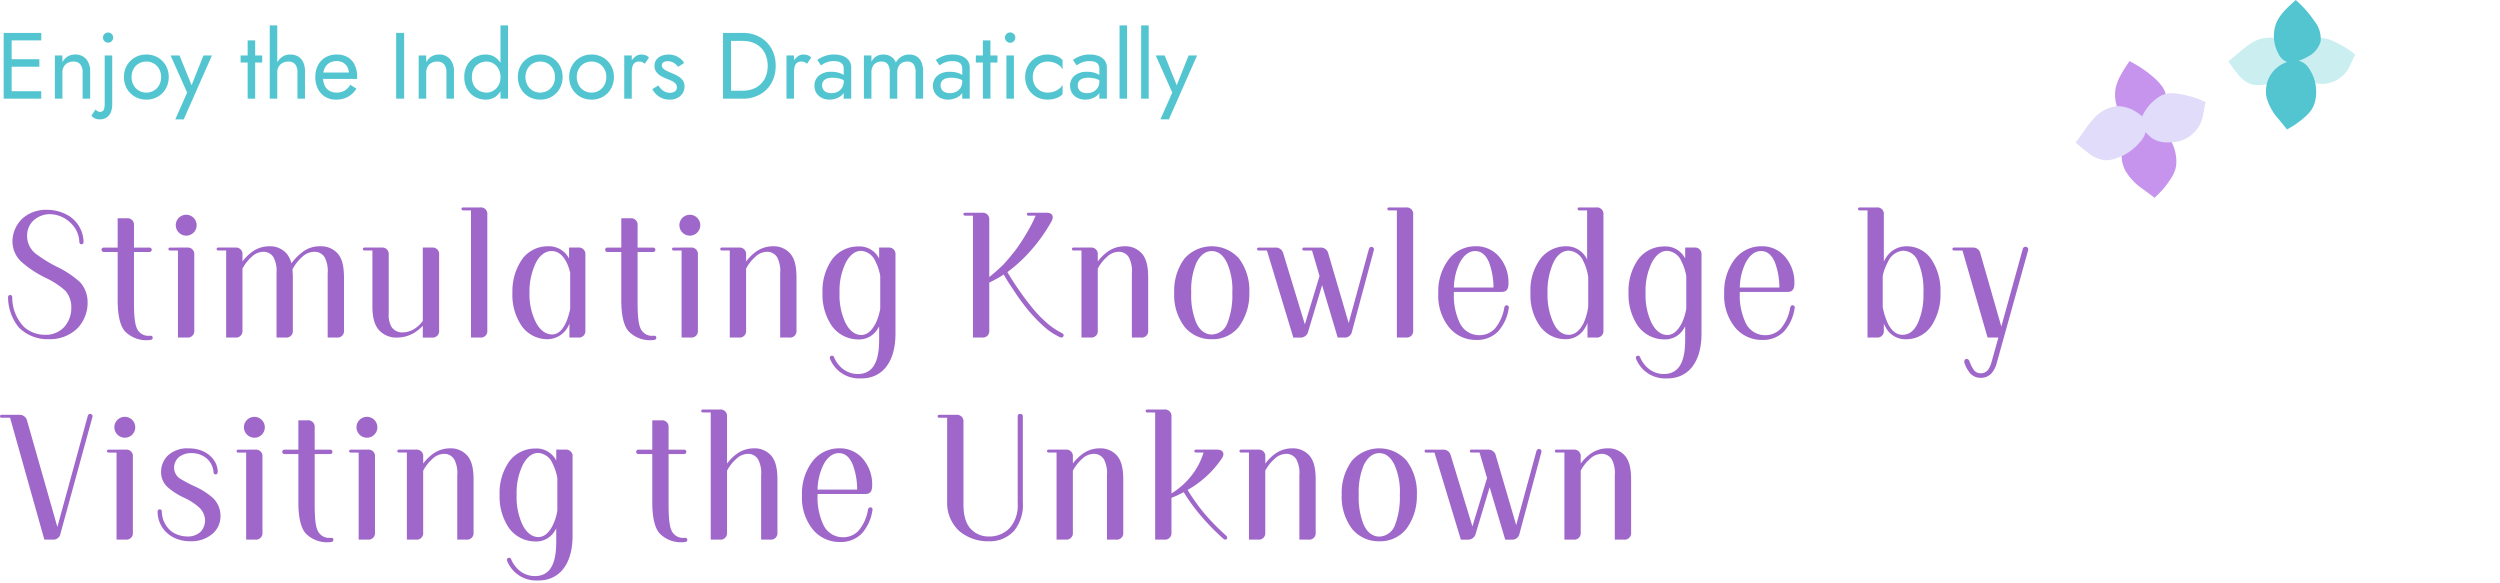
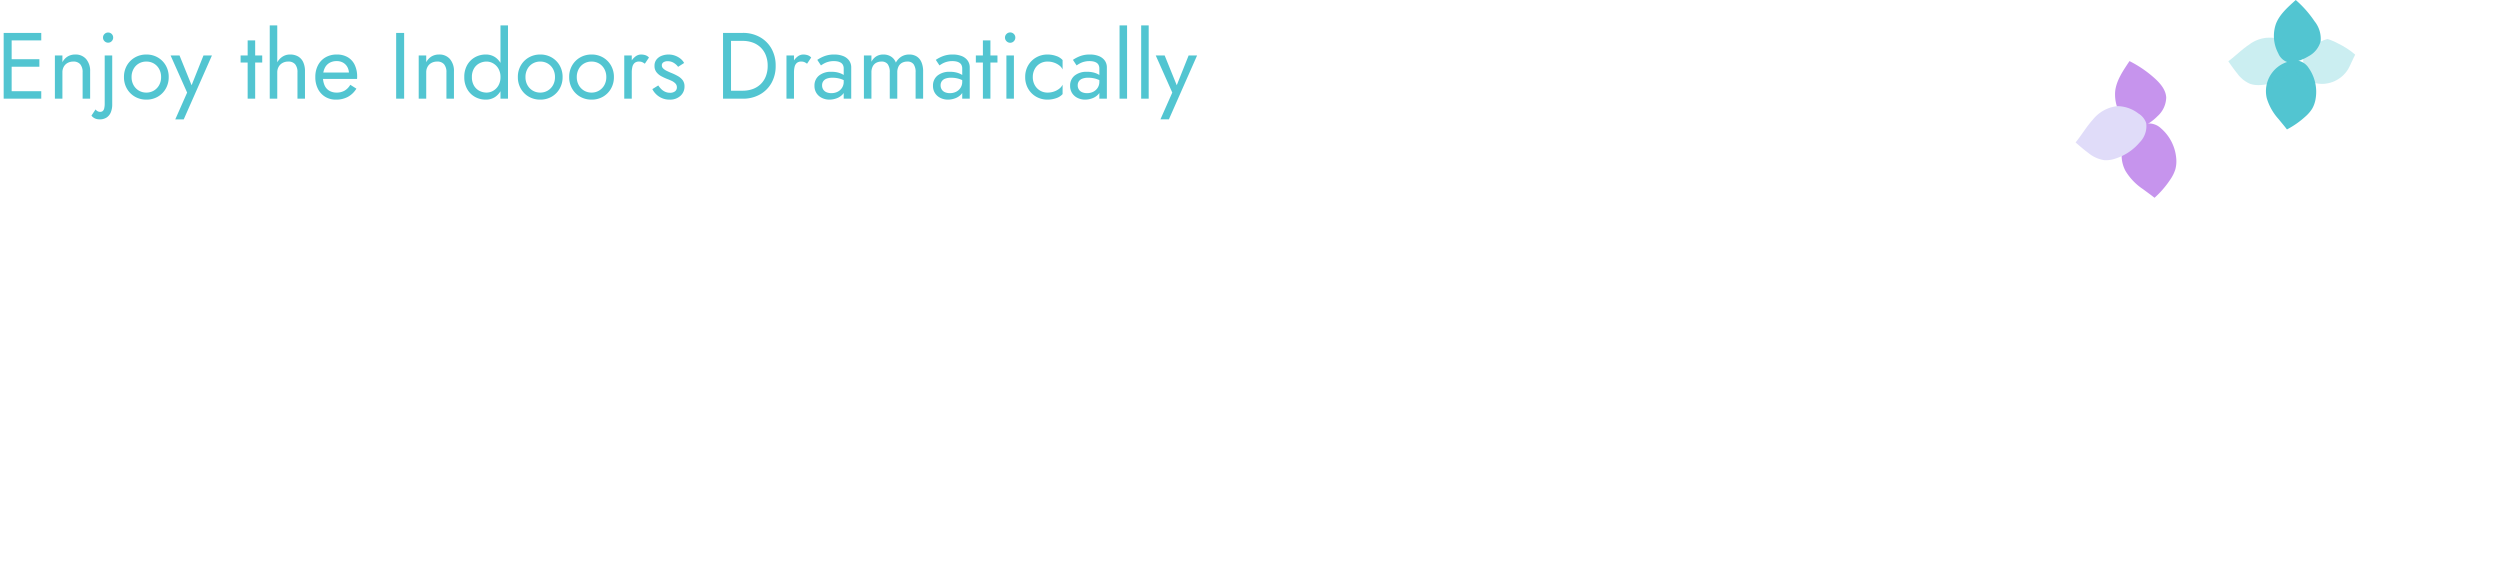
<svg xmlns="http://www.w3.org/2000/svg" width="532" height="124">
  <defs>
    <clipPath id="a">
      <path fill="none" stroke="#707070" d="M-5523-22704h532v124h-532z" data-name="長方形 11145" />
    </clipPath>
    <clipPath id="b">
      <path fill="none" d="M0 0h15.11v11.517H0z" data-name="長方形 5588" />
    </clipPath>
    <clipPath id="c">
      <path fill="none" d="M0 0h13.733v10.461H0z" data-name="長方形 5589" />
    </clipPath>
    <clipPath id="d">
      <path fill="none" d="M0 0h14.539v10.131H0z" data-name="長方形 5590" />
    </clipPath>
    <clipPath id="e">
      <path fill="none" d="M0 0h13.43v9.764H0z" data-name="長方形 5591" />
    </clipPath>
  </defs>
  <g clip-path="url(#a)" data-name="マスクグループ 2159" transform="translate(5523 22704)">
    <g data-name="グループ 36292">
      <path fill="#52c5d1" d="M-5521.279-22682.998h7.06v-1.6h-7.06Zm0-12.4h7.06v-1.6h-7.06Zm0 5.6h6.66v-1.6h-6.66Zm-.94-7.2v14h1.7v-14Zm16.8 8.4v5.6h1.6v-5.8a3.85 3.85 0 0 0-.85-2.63 2.91 2.91 0 0 0-2.31-.97 3.1 3.1 0 0 0-1.59.4 3.1 3.1 0 0 0-1.15 1.24v-1.44h-1.6v9.2h1.6v-5.6a2.4 2.4 0 0 1 .29-1.2 2.04 2.04 0 0 1 .82-.81 2.5 2.5 0 0 1 1.23-.29 1.82 1.82 0 0 1 1.46.58 2.57 2.57 0 0 1 .5 1.72m4.34-7.4a1.04 1.04 0 0 0 .32.76 1.04 1.04 0 0 0 .76.32 1.03 1.03 0 0 0 .77-.32 1.06 1.06 0 0 0 .31-.76 1.05 1.05 0 0 0-.31-.77 1.05 1.05 0 0 0-.77-.31 1.06 1.06 0 0 0-.76.31 1.03 1.03 0 0 0-.32.77m-1.58 15.28-.88 1.32a2 2 0 0 0 .46.44 2 2 0 0 0 .58.27 2.7 2.7 0 0 0 .72.09 2.64 2.64 0 0 0 1.44-.38 2.37 2.37 0 0 0 .91-1.1 4.3 4.3 0 0 0 .31-1.72v-10.4h-1.6v10.2a4.4 4.4 0 0 1-.1 1.04 1.1 1.1 0 0 1-.31.58.82.82 0 0 1-.55.18 1.15 1.15 0 0 1-.57-.14 1.2 1.2 0 0 1-.41-.38m6.04-6.88a4.85 4.85 0 0 0 .63 2.47 4.6 4.6 0 0 0 1.71 1.71 4.8 4.8 0 0 0 2.42.62 4.76 4.76 0 0 0 2.43-.62 4.6 4.6 0 0 0 1.7-1.71 4.85 4.85 0 0 0 .63-2.47 4.83 4.83 0 0 0-.63-2.48 4.6 4.6 0 0 0-1.7-1.7 4.76 4.76 0 0 0-2.43-.62 4.8 4.8 0 0 0-2.42.62 4.6 4.6 0 0 0-1.71 1.7 4.83 4.83 0 0 0-.63 2.48m1.62 0a3.5 3.5 0 0 1 .41-1.71 3 3 0 0 1 1.12-1.17 3.1 3.1 0 0 1 1.61-.42 3.1 3.1 0 0 1 1.61.42 3 3 0 0 1 1.12 1.17 3.5 3.5 0 0 1 .41 1.71 3.45 3.45 0 0 1-.41 1.7 3.1 3.1 0 0 1-1.12 1.17 3.05 3.05 0 0 1-1.61.43 3.05 3.05 0 0 1-1.61-.43 3.1 3.1 0 0 1-1.12-1.17 3.45 3.45 0 0 1-.41-1.7m17.1-4.6h-1.8l-2.84 7.12.66.08-2.92-7.2h-1.9l3.52 7.9-2.52 5.7h1.8Zm6.1 0v1.5h4.6v-1.5Zm1.5-3.2v12.4h1.6v-12.4Zm6.3-3.2h-1.6v15.6h1.6Zm4.3 10v5.6h1.6v-5.8a4.55 4.55 0 0 0-.39-2 2.68 2.68 0 0 0-1.1-1.2 3.35 3.35 0 0 0-1.67-.4 2.9 2.9 0 0 0-1.69.5 3.45 3.45 0 0 0-1.15 1.35 4.35 4.35 0 0 0-.42 1.95h.52a2.4 2.4 0 0 1 .29-1.18 2.1 2.1 0 0 1 .82-.82 2.45 2.45 0 0 1 1.23-.3 1.82 1.82 0 0 1 1.47.58 2.6 2.6 0 0 1 .49 1.72m8.16 5.8a5.3 5.3 0 0 0 2.57-.59 4.83 4.83 0 0 0 1.81-1.75l-1.3-.82a3.4 3.4 0 0 1-1.22 1.25 3.3 3.3 0 0 1-1.66.41 3.03 3.03 0 0 1-1.6-.4 2.5 2.5 0 0 1-1-1.16 4.5 4.5 0 0 1-.34-1.84 4.3 4.3 0 0 1 .37-1.79 2.56 2.56 0 0 1 1-1.12 3 3 0 0 1 1.57-.39 2.64 2.64 0 0 1 1.36.34 2.4 2.4 0 0 1 .91.94 2.9 2.9 0 0 1 .33 1.42 1.3 1.3 0 0 1-.06.35 1.4 1.4 0 0 1-.12.31l.64-.92h-6.6v1.36h7.86q0-.04.01-.19t.01-.29a5.7 5.7 0 0 0-.52-2.52 3.76 3.76 0 0 0-1.49-1.63 4.5 4.5 0 0 0-2.33-.57 4.66 4.66 0 0 0-2.39.6 4.14 4.14 0 0 0-1.6 1.68 5.3 5.3 0 0 0-.57 2.52 5.44 5.44 0 0 0 .55 2.5 4.15 4.15 0 0 0 1.54 1.69 4.24 4.24 0 0 0 2.27.61m12.84-14.2v14h1.7v-14Zm10.7 8.4v5.6h1.6v-5.8a3.85 3.85 0 0 0-.85-2.63 2.91 2.91 0 0 0-2.31-.97 3.1 3.1 0 0 0-1.59.4 3.1 3.1 0 0 0-1.15 1.24v-1.44h-1.6v9.2h1.6v-5.6a2.4 2.4 0 0 1 .29-1.2 2.04 2.04 0 0 1 .82-.81 2.5 2.5 0 0 1 1.23-.29 1.82 1.82 0 0 1 1.46.58 2.57 2.57 0 0 1 .5 1.72m11.5-10v15.6h1.6v-15.6Zm-7.7 11a5.06 5.06 0 0 0 .62 2.56 4.3 4.3 0 0 0 1.66 1.66 4.6 4.6 0 0 0 2.28.58 3.53 3.53 0 0 0 2.02-.58 3.87 3.87 0 0 0 1.35-1.66 6.15 6.15 0 0 0 .49-2.56 6.1 6.1 0 0 0-.49-2.57 3.9 3.9 0 0 0-1.35-1.65 3.53 3.53 0 0 0-2.02-.58 4.6 4.6 0 0 0-2.28.58 4.34 4.34 0 0 0-1.66 1.65 5.04 5.04 0 0 0-.62 2.57m1.62 0a3.5 3.5 0 0 1 .43-1.8 2.86 2.86 0 0 1 1.15-1.12 3.3 3.3 0 0 1 1.56-.38 2.8 2.8 0 0 1 1.38.38 3 3 0 0 1 1.12 1.12 3.46 3.46 0 0 1 .44 1.8 3.46 3.46 0 0 1-.44 1.8 3 3 0 0 1-1.12 1.12 2.8 2.8 0 0 1-1.38.38 3.3 3.3 0 0 1-1.56-.38 2.86 2.86 0 0 1-1.15-1.12 3.5 3.5 0 0 1-.43-1.8m9.78 0a4.85 4.85 0 0 0 .63 2.47 4.6 4.6 0 0 0 1.71 1.71 4.8 4.8 0 0 0 2.42.62 4.76 4.76 0 0 0 2.43-.62 4.6 4.6 0 0 0 1.7-1.71 4.85 4.85 0 0 0 .63-2.47 4.83 4.83 0 0 0-.63-2.48 4.6 4.6 0 0 0-1.7-1.7 4.76 4.76 0 0 0-2.43-.62 4.8 4.8 0 0 0-2.42.62 4.6 4.6 0 0 0-1.71 1.7 4.83 4.83 0 0 0-.63 2.48m1.62 0a3.5 3.5 0 0 1 .41-1.71 3 3 0 0 1 1.12-1.17 3.1 3.1 0 0 1 1.61-.42 3.1 3.1 0 0 1 1.61.42 3 3 0 0 1 1.12 1.17 3.5 3.5 0 0 1 .41 1.71 3.45 3.45 0 0 1-.41 1.7 3.1 3.1 0 0 1-1.12 1.17 3.05 3.05 0 0 1-1.61.43 3.05 3.05 0 0 1-1.61-.43 3.1 3.1 0 0 1-1.12-1.17 3.45 3.45 0 0 1-.41-1.7m9.3 0a4.85 4.85 0 0 0 .63 2.47 4.6 4.6 0 0 0 1.71 1.71 4.8 4.8 0 0 0 2.42.62 4.76 4.76 0 0 0 2.43-.62 4.6 4.6 0 0 0 1.7-1.71 4.85 4.85 0 0 0 .63-2.47 4.83 4.83 0 0 0-.63-2.48 4.6 4.6 0 0 0-1.7-1.7 4.76 4.76 0 0 0-2.43-.62 4.8 4.8 0 0 0-2.42.62 4.6 4.6 0 0 0-1.71 1.7 4.83 4.83 0 0 0-.63 2.48m1.62 0a3.5 3.5 0 0 1 .41-1.71 3 3 0 0 1 1.12-1.17 3.1 3.1 0 0 1 1.61-.42 3.1 3.1 0 0 1 1.61.42 3 3 0 0 1 1.12 1.17 3.5 3.5 0 0 1 .41 1.71 3.45 3.45 0 0 1-.41 1.7 3.1 3.1 0 0 1-1.12 1.17 3.05 3.05 0 0 1-1.61.43 3.05 3.05 0 0 1-1.61-.43 3.1 3.1 0 0 1-1.12-1.17 3.45 3.45 0 0 1-.41-1.7m11.7-4.6h-1.6v9.2h1.6Zm2.78 1.76.88-1.32a1.8 1.8 0 0 0-.79-.51 3.2 3.2 0 0 0-.93-.13 2 2 0 0 0-1.26.5 3.65 3.65 0 0 0-1.01 1.35 4.6 4.6 0 0 0-.39 1.95h.72a5 5 0 0 1 .13-1.18 1.57 1.57 0 0 1 .47-.82 1.37 1.37 0 0 1 .94-.3 1.7 1.7 0 0 1 .66.11 2.9 2.9 0 0 1 .58.35m2.86 4.62-1.26.78a4 4 0 0 0 .77 1.06 4 4 0 0 0 1.25.85 4 4 0 0 0 1.66.33 3.25 3.25 0 0 0 2.29-.8 2.6 2.6 0 0 0 .87-2 2.17 2.17 0 0 0-.39-1.34 3.3 3.3 0 0 0-1.05-.89 12 12 0 0 0-1.46-.69q-.48-.2-.92-.42a2.7 2.7 0 0 1-.72-.5.88.88 0 0 1-.28-.64.74.74 0 0 1 .36-.68 1.6 1.6 0 0 1 .86-.22 2.47 2.47 0 0 1 1.29.34 3.2 3.2 0 0 1 .95.86l1.28-.82a3 3 0 0 0-.78-.92 4.1 4.1 0 0 0-1.15-.64 4 4 0 0 0-1.39-.24 4 4 0 0 0-1.43.26 2.55 2.55 0 0 0-1.12.8 2.1 2.1 0 0 0-.43 1.36 2.1 2.1 0 0 0 .41 1.33 3.2 3.2 0 0 0 1.02.86 12 12 0 0 0 1.21.57q.54.2 1.02.43a2.6 2.6 0 0 1 .79.56 1.14 1.14 0 0 1 .31.81 1.03 1.03 0 0 1-.39.85 1.68 1.68 0 0 1-1.07.31 2.5 2.5 0 0 1-1.03-.21 2.8 2.8 0 0 1-.83-.57 5 5 0 0 1-.64-.78m13.78-11.18v14h1.7v-14Zm4.2 14a7.3 7.3 0 0 0 3.62-.88 6.4 6.4 0 0 0 2.48-2.45 7.25 7.25 0 0 0 .9-3.67 7.25 7.25 0 0 0-.9-3.67 6.4 6.4 0 0 0-2.48-2.45 7.3 7.3 0 0 0-3.62-.88h-3.26v1.7h3.26a6.1 6.1 0 0 1 2.16.37 4.75 4.75 0 0 1 1.68 1.06 4.7 4.7 0 0 1 1.08 1.67 6 6 0 0 1 .38 2.2 6 6 0 0 1-.38 2.2 4.7 4.7 0 0 1-1.08 1.67 4.75 4.75 0 0 1-1.68 1.06 6.1 6.1 0 0 1-2.16.37h-3.26v1.7Zm10.9-9.2h-1.6v9.2h1.6Zm2.78 1.76.88-1.32a1.8 1.8 0 0 0-.79-.51 3.2 3.2 0 0 0-.93-.13 2 2 0 0 0-1.26.5 3.65 3.65 0 0 0-1.01 1.35 4.6 4.6 0 0 0-.39 1.95h.72a5 5 0 0 1 .13-1.18 1.57 1.57 0 0 1 .47-.82 1.37 1.37 0 0 1 .94-.3 1.7 1.7 0 0 1 .66.11 2.9 2.9 0 0 1 .58.35m3.2 4.6a1.5 1.5 0 0 1 .24-.86 1.55 1.55 0 0 1 .73-.56 3.4 3.4 0 0 1 1.27-.2 5.8 5.8 0 0 1 1.58.21 4.9 4.9 0 0 1 1.44.69v-.94a2.8 2.8 0 0 0-.54-.47 4.1 4.1 0 0 0-1.07-.52 5.2 5.2 0 0 0-1.67-.23 3.96 3.96 0 0 0-2.65.81 2.69 2.69 0 0 0-.95 2.15 2.8 2.8 0 0 0 .44 1.6 2.87 2.87 0 0 0 1.17 1.01 3.6 3.6 0 0 0 1.57.35 4.5 4.5 0 0 0 1.53-.28 3.2 3.2 0 0 0 1.3-.86 2.08 2.08 0 0 0 .53-1.46l-.32-1.2a2.3 2.3 0 0 1-.35 1.27 2.36 2.36 0 0 1-.94.85 2.9 2.9 0 0 1-1.33.3 2.6 2.6 0 0 1-1.03-.19 1.52 1.52 0 0 1-.7-.57 1.6 1.6 0 0 1-.25-.9m-.24-4.24q.22-.16.6-.38a4.2 4.2 0 0 1 .93-.38 4.4 4.4 0 0 1 1.23-.16 4 4 0 0 1 .8.08 2.1 2.1 0 0 1 .67.26 1.23 1.23 0 0 1 .45.49 1.7 1.7 0 0 1 .16.79v6.38h1.6v-6.6a2.5 2.5 0 0 0-.45-1.52 2.83 2.83 0 0 0-1.26-.95 5 5 0 0 0-1.89-.33 5.7 5.7 0 0 0-2.19.38 7 7 0 0 0-1.43.76Zm21.74 1.28a4.9 4.9 0 0 0-.35-1.95 2.66 2.66 0 0 0-1.01-1.23 2.9 2.9 0 0 0-1.6-.42 3.14 3.14 0 0 0-1.64.43 3.37 3.37 0 0 0-1.2 1.29 2.6 2.6 0 0 0-1.01-1.27 2.95 2.95 0 0 0-1.65-.45 2.83 2.83 0 0 0-1.49.38 2.93 2.93 0 0 0-1.05 1.16v-1.34h-1.6v9.2h1.6v-5.6a2.75 2.75 0 0 1 .26-1.24 1.8 1.8 0 0 1 .74-.79 2.3 2.3 0 0 1 1.14-.27 1.57 1.57 0 0 1 1.33.56 2.86 2.86 0 0 1 .43 1.74v5.6h1.6v-5.6a2.75 2.75 0 0 1 .26-1.24 1.8 1.8 0 0 1 .74-.79 2.3 2.3 0 0 1 1.14-.27 1.57 1.57 0 0 1 1.33.56 2.86 2.86 0 0 1 .43 1.74v5.6h1.6Zm3.72 2.96a1.5 1.5 0 0 1 .24-.86 1.55 1.55 0 0 1 .73-.56 3.4 3.4 0 0 1 1.27-.2 5.8 5.8 0 0 1 1.58.21 4.9 4.9 0 0 1 1.44.69v-.94a2.8 2.8 0 0 0-.54-.47 4.1 4.1 0 0 0-1.07-.52 5.2 5.2 0 0 0-1.67-.23 3.96 3.96 0 0 0-2.65.81 2.69 2.69 0 0 0-.95 2.15 2.8 2.8 0 0 0 .44 1.6 2.87 2.87 0 0 0 1.17 1.01 3.6 3.6 0 0 0 1.57.35 4.5 4.5 0 0 0 1.53-.28 3.2 3.2 0 0 0 1.3-.86 2.08 2.08 0 0 0 .53-1.46l-.32-1.2a2.3 2.3 0 0 1-.35 1.27 2.36 2.36 0 0 1-.94.85 2.9 2.9 0 0 1-1.33.3 2.6 2.6 0 0 1-1.03-.19 1.52 1.52 0 0 1-.7-.57 1.6 1.6 0 0 1-.25-.9m-.24-4.24q.22-.16.6-.38a4.2 4.2 0 0 1 .93-.38 4.4 4.4 0 0 1 1.23-.16 4 4 0 0 1 .8.08 2.1 2.1 0 0 1 .67.26 1.23 1.23 0 0 1 .45.49 1.7 1.7 0 0 1 .16.79v6.38h1.6v-6.6a2.5 2.5 0 0 0-.45-1.52 2.83 2.83 0 0 0-1.26-.95 5 5 0 0 0-1.89-.33 5.7 5.7 0 0 0-2.19.38 7 7 0 0 0-1.43.76Zm7.74-2.12v1.5h4.6v-1.5Zm1.5-3.2v12.4h1.6v-12.4Zm4.7-.6a1.06 1.06 0 0 0 .33.77 1.06 1.06 0 0 0 .77.33 1.05 1.05 0 0 0 .78-.33 1.07 1.07 0 0 0 .32-.77 1.06 1.06 0 0 0-.32-.78 1.06 1.06 0 0 0-.78-.32 1.07 1.07 0 0 0-.77.32 1.05 1.05 0 0 0-.33.78m.3 3.8v9.2h1.6v-9.2Zm5.62 4.6a3.5 3.5 0 0 1 .41-1.71 3 3 0 0 1 1.12-1.17 3.1 3.1 0 0 1 1.61-.42 4.1 4.1 0 0 1 1.39.23 3.9 3.9 0 0 1 1.13.61 2.2 2.2 0 0 1 .68.84v-2a3.1 3.1 0 0 0-1.37-.87 5.5 5.5 0 0 0-1.83-.31 4.8 4.8 0 0 0-2.42.62 4.6 4.6 0 0 0-1.71 1.7 4.83 4.83 0 0 0-.63 2.48 4.85 4.85 0 0 0 .63 2.47 4.6 4.6 0 0 0 1.71 1.71 4.8 4.8 0 0 0 2.42.62 5.5 5.5 0 0 0 1.83-.31 3.1 3.1 0 0 0 1.37-.87v-2a2.34 2.34 0 0 1-.68.83 3.8 3.8 0 0 1-1.13.62 4.1 4.1 0 0 1-1.39.23 3.05 3.05 0 0 1-1.61-.43 3.1 3.1 0 0 1-1.12-1.17 3.45 3.45 0 0 1-.41-1.7m9.56 1.76a1.5 1.5 0 0 1 .24-.86 1.55 1.55 0 0 1 .73-.56 3.4 3.4 0 0 1 1.27-.2 5.8 5.8 0 0 1 1.58.21 4.9 4.9 0 0 1 1.44.69v-.94a2.8 2.8 0 0 0-.54-.47 4.1 4.1 0 0 0-1.07-.52 5.2 5.2 0 0 0-1.67-.23 3.96 3.96 0 0 0-2.65.81 2.69 2.69 0 0 0-.95 2.15 2.8 2.8 0 0 0 .44 1.6 2.87 2.87 0 0 0 1.17 1.01 3.6 3.6 0 0 0 1.57.35 4.5 4.5 0 0 0 1.53-.28 3.2 3.2 0 0 0 1.3-.86 2.08 2.08 0 0 0 .53-1.46l-.32-1.2a2.3 2.3 0 0 1-.35 1.27 2.36 2.36 0 0 1-.94.85 2.9 2.9 0 0 1-1.33.3 2.6 2.6 0 0 1-1.03-.19 1.52 1.52 0 0 1-.7-.57 1.6 1.6 0 0 1-.25-.9m-.24-4.24q.22-.16.6-.38a4.2 4.2 0 0 1 .93-.38 4.4 4.4 0 0 1 1.23-.16 4 4 0 0 1 .8.08 2.1 2.1 0 0 1 .67.26 1.23 1.23 0 0 1 .45.49 1.7 1.7 0 0 1 .16.79v6.38h1.6v-6.6a2.5 2.5 0 0 0-.45-1.52 2.83 2.83 0 0 0-1.26-.95 5 5 0 0 0-1.89-.33 5.7 5.7 0 0 0-2.19.38 7 7 0 0 0-1.43.76Zm9.14-8.52v15.6h1.6v-15.6Zm4.6 0v15.6h1.6v-15.6Zm11.9 6.4h-1.8l-2.84 7.12.66.08-2.92-7.2h-1.9l3.52 7.9-2.52 5.7h1.8Z" data-name="パス 26527" />
-       <path fill="#9e67c9" d="M-5505.919-22643.907a20.3 20.3 0 0 0-5.031-3.354 28 28 0 0 1-4.1-2.5 4.82 4.82 0 0 1-2.184-4.173 4.4 4.4 0 0 1 1.209-3 5.17 5.17 0 0 1 3.9-1.482 6.52 6.52 0 0 1 4.29 1.989 5.82 5.82 0 0 1 1.716 3.861c0 .312.156.546.468.546s.429-.234.429-.546a6.69 6.69 0 0 0-3-5.421 9 9 0 0 0-4.836-1.365 7.53 7.53 0 0 0-5.106 1.795 6.78 6.78 0 0 0-2.184 4.914 5.92 5.92 0 0 0 1.872 4.329 22.9 22.9 0 0 0 5.421 3.549 17 17 0 0 1 3.936 2.613 5.23 5.23 0 0 1 1.287 3.7 5.96 5.96 0 0 1-1.521 4.056 5.32 5.32 0 0 1-4.095 1.638 6.68 6.68 0 0 1-4.407-1.638 8.97 8.97 0 0 1-2.535-6.279c0-.312-.117-.546-.429-.546-.351 0-.468.234-.468.546a10.38 10.38 0 0 0 2.223 6.279 8.6 8.6 0 0 0 6.513 2.574 8.31 8.31 0 0 0 6.087-2.376 7.82 7.82 0 0 0 2.106-5.382 6.36 6.36 0 0 0-1.561-4.327m14.86 11.349a2.68 2.68 0 0 1-2.847-1.64c-.429-1.053-.585-2.691-.585-5.616v-10.567h3.315a.468.468 0 0 0 0-.936h-3.315v-4.719a1.377 1.377 0 0 0-1.521-1.521h-1.95v6.24h-2.964a.468.468 0 0 0 0 .936h2.964v10.257c0 3.276.546 5.5 1.56 6.63a6.32 6.32 0 0 0 4.992 1.872c.624 0 .9-.156.9-.507-.003-.312-.159-.429-.549-.429m7.683-21.294a2.223 2.223 0 1 0-2.223-2.223 2.247 2.247 0 0 0 2.223 2.223m-3.471 2.535a.312.312 0 1 0 0 .624h1.716v18.525h1.95a1.377 1.377 0 0 0 1.521-1.521v-16.109a1.377 1.377 0 0 0-1.521-1.521Zm35.763 1.326a4.75 4.75 0 0 0-3.783-1.6 5.95 5.95 0 0 0-3.471 1.014 12 12 0 0 0-2.652 2.613 5.2 5.2 0 0 0-.975-2.028 4.67 4.67 0 0 0-3.744-1.6 6.2 6.2 0 0 0-3.393 1.014 9.6 9.6 0 0 0-2.3 2.223v-1.443a1.377 1.377 0 0 0-1.521-1.521h-3.667a.312.312 0 0 0 0 .624h1.716v18.527h1.95a1.377 1.377 0 0 0 1.521-1.521v-13.143a8.7 8.7 0 0 1 1.984-2.535 3.64 3.64 0 0 1 2.457-1.053 2.46 2.46 0 0 1 2.184 1.209 6.3 6.3 0 0 1 .624 3.393v13.65h1.95a1.377 1.377 0 0 0 1.521-1.521v-11.154c0-.663-.039-1.287-.078-1.833a9.1 9.1 0 0 1 2.106-2.691 3.82 3.82 0 0 1 2.536-1.053 2.47 2.47 0 0 1 2.223 1.209 6.3 6.3 0 0 1 .624 3.393v13.65h1.953a1.377 1.377 0 0 0 1.521-1.521v-11.154c.001-2.496-.389-4.055-1.286-5.148m18.057 14.274a6.2 6.2 0 0 1-1.521 1.519 4.8 4.8 0 0 1-2.769.936 2.74 2.74 0 0 1-2.34-1.131 5 5 0 0 1-.624-2.847v-12.558a1.377 1.377 0 0 0-1.521-1.521h-3.666a.312.312 0 1 0 0 .624h1.716v11.897c0 2.3.429 3.9 1.326 4.953a4.94 4.94 0 0 0 4.017 1.677 7.07 7.07 0 0 0 3.549-1.014 9.5 9.5 0 0 0 1.833-1.482v2.5h1.95a1.377 1.377 0 0 0 1.521-1.521v-16.113a1.377 1.377 0 0 0-1.521-1.521h-1.95Zm8.541-24.141a.312.312 0 1 0 0 .624h1.716v27.066h1.951a1.377 1.377 0 0 0 1.521-1.521v-24.648a1.377 1.377 0 0 0-1.521-1.521Zm22.581 10.881a4.8 4.8 0 0 0-4.563-2.613 6.69 6.69 0 0 0-5.46 2.808 12.03 12.03 0 0 0-2.028 7.1 11.75 11.75 0 0 0 1.95 7.02 6.71 6.71 0 0 0 5.538 2.847 5.01 5.01 0 0 0 4.641-3.354v3h1.872a1.377 1.377 0 0 0 1.521-1.521v-16.108a1.377 1.377 0 0 0-1.521-1.521h-1.95Zm-3.627 16.146c-1.326 0-2.535-.9-3.393-2.5a13.2 13.2 0 0 1-1.4-6.357 14.15 14.15 0 0 1 1.287-6.24c.819-1.716 2.067-2.652 3.432-2.652 2.067 0 3.354 2.106 3.939 4.641v7.683c-.628 3.007-1.837 5.425-3.865 5.425m21.645.273a2.68 2.68 0 0 1-2.847-1.638c-.429-1.053-.585-2.691-.585-5.616v-10.569h3.315a.468.468 0 1 0 0-.936h-3.315v-4.719a1.377 1.377 0 0 0-1.521-1.521h-1.95v6.24h-2.964a.468.468 0 1 0 0 .936h2.964v10.257c0 3.276.546 5.5 1.56 6.63a6.32 6.32 0 0 0 4.992 1.872c.624 0 .9-.156.9-.507-.003-.312-.159-.429-.549-.429m7.683-21.294a2.223 2.223 0 1 0-2.223-2.223 2.247 2.247 0 0 0 2.223 2.223m-3.471 2.535a.312.312 0 0 0 0 .624h1.716v18.525h1.95a1.377 1.377 0 0 0 1.521-1.521v-16.109a1.377 1.377 0 0 0-1.521-1.521Zm24.882 1.326a4.67 4.67 0 0 0-3.744-1.6 6.2 6.2 0 0 0-3.393 1.014 9.6 9.6 0 0 0-2.3 2.223v-1.444a1.377 1.377 0 0 0-1.521-1.521h-3.668a.312.312 0 0 0 0 .624h1.716v18.527h1.95a1.377 1.377 0 0 0 1.521-1.521v-13.143a8.7 8.7 0 0 1 1.989-2.535 3.64 3.64 0 0 1 2.457-1.053 2.46 2.46 0 0 1 2.184 1.209 6.3 6.3 0 0 1 .624 3.393v13.65h1.95a1.377 1.377 0 0 0 1.521-1.521v-11.154c.001-2.496-.389-4.055-1.286-5.148m18.874 1.014a4.66 4.66 0 0 0-4.524-2.574 6.82 6.82 0 0 0-5.577 2.886 11.7 11.7 0 0 0-1.95 7.02 11.8 11.8 0 0 0 1.951 6.947 6.92 6.92 0 0 0 5.577 2.925 4.6 4.6 0 0 0 4.173-2.184c.117-.156.234-.39.351-.585v2.764c0 3.588-.663 7.371-4.563 7.371a5.17 5.17 0 0 1-3.393-1.287 6.3 6.3 0 0 1-1.56-2.106c-.156-.429-.312-.507-.507-.507-.351 0-.546.234-.429.663a6.65 6.65 0 0 0 6.4 4.173h.234c4.641 0 7.293-3.666 7.293-9.516v-16.811a1.377 1.377 0 0 0-1.521-1.521h-1.955Zm-.78 13.845c-.78 1.482-1.755 2.418-3.042 2.418s-2.5-.9-3.354-2.613a13.7 13.7 0 0 1-1.248-6.318 13.65 13.65 0 0 1 1.326-6.474c.858-1.6 1.95-2.5 3.276-2.5a3.58 3.58 0 0 1 3.042 2.262 11 11 0 0 1 1.014 3.081v6.942a11 11 0 0 1-1.012 3.202Zm39.7 2.028a15.7 15.7 0 0 1-3.588-2.5 26.6 26.6 0 0 1-3.2-3.471c-1.014-1.248-1.989-2.613-2.964-4.056-.858-1.287-1.443-2.223-1.872-2.964a31.7 31.7 0 0 0 4.173-3.705 35.2 35.2 0 0 0 5.187-7.059c.624-1.092.195-1.872-1.014-1.872h-3.9a.312.312 0 1 0 0 .624h1.56a26 26 0 0 1-1.365 2.769 45 45 0 0 1-2.769 4.368c-.9 1.17-1.833 2.3-2.808 3.354q-1.463 1.4-2.925 2.574v-12.164a1.377 1.377 0 0 0-1.521-1.521h-3.666a.312.312 0 0 0 0 .624h1.716v25.935h1.95a1.377 1.377 0 0 0 1.521-1.521v-10.179a27 27 0 0 0 3.081-1.716 35 35 0 0 0 1.911 3.042 49 49 0 0 0 3.081 4.29 32 32 0 0 0 3.354 3.549 13.6 13.6 0 0 0 3.627 2.457.7.7 0 0 0 .273.078.54.54 0 0 0 .429-.234.55.55 0 0 0 .078-.234.6.6 0 0 0-.345-.468Zm17.043-16.887a4.67 4.67 0 0 0-3.744-1.6 6.2 6.2 0 0 0-3.393 1.014 9.6 9.6 0 0 0-2.3 2.223v-1.444a1.377 1.377 0 0 0-1.521-1.521h-3.666a.312.312 0 0 0 0 .624h1.716v18.527h1.95a1.377 1.377 0 0 0 1.521-1.521v-13.143a8.7 8.7 0 0 1 1.989-2.535 3.64 3.64 0 0 1 2.457-1.053 2.46 2.46 0 0 1 2.184 1.209 6.3 6.3 0 0 1 .624 3.393v13.65h1.95a1.377 1.377 0 0 0 1.521-1.521v-11.154c.003-2.496-.387-4.055-1.284-5.148Zm6.825 8.268a11.23 11.23 0 0 0 2.223 7.293 7.27 7.27 0 0 0 5.772 2.613 7.09 7.09 0 0 0 5.772-2.652 11.8 11.8 0 0 0 2.223-7.254 11.32 11.32 0 0 0-2.184-7.254 7.763 7.763 0 0 0-11.583-.039 11.45 11.45 0 0 0-2.219 7.293Zm3.627 0a14.8 14.8 0 0 1 1.057-6.275c.819-1.677 1.95-2.574 3.315-2.574 1.326 0 2.418.819 3.237 2.5a14 14 0 0 1 1.131 6.357 16.3 16.3 0 0 1-1.014 6.4 3.67 3.67 0 0 1-3.354 2.5c-1.4 0-2.613-.9-3.354-2.613a15.3 15.3 0 0 1-1.014-6.295Zm29.172-8.307a1.62 1.62 0 0 0-1.716-1.287h-3.51a.312.312 0 1 0 0 .624h1.755l1.6 5.421-3.12 10.3-4.6-15.093a1.61 1.61 0 0 0-1.716-1.248h-3.549a.312.312 0 0 0 0 .624h1.794l5.616 18.525h1.443a1.645 1.645 0 0 0 1.716-1.287l2.964-9.867 3.316 11.15h1.365a1.545 1.545 0 0 0 1.677-1.287l4.641-17.277a.5.5 0 0 0 .039-.195.56.56 0 0 0-.546-.546c-.2 0-.429.156-.546.507l-4.29 15.717Zm12.87-9.828a.312.312 0 1 0 0 .624h1.716v27.066h1.95a1.377 1.377 0 0 0 1.521-1.521v-24.648a1.377 1.377 0 0 0-1.521-1.521Zm25.506 21.489a.5.5 0 0 0 .039-.195.45.45 0 0 0-.468-.468c-.273 0-.429.195-.507.507a9.2 9.2 0 0 1-2.028 4.485 4.47 4.47 0 0 1-3.354 1.365 4.56 4.56 0 0 1-4.017-2.457 13.5 13.5 0 0 1-1.326-6.4v-.351h10.179c1.014 0 1.443-.546 1.443-1.833a8.34 8.34 0 0 0-1.677-5.265 6.38 6.38 0 0 0-5.382-2.613 7.11 7.11 0 0 0-5.733 2.886 11.3 11.3 0 0 0-2.145 7.1 10.75 10.75 0 0 0 2.223 7.176 7.34 7.34 0 0 0 5.85 2.769 6.2 6.2 0 0 0 4.641-1.794 9.3 9.3 0 0 0 2.266-4.912Zm-10.563-9.399c.78-1.677 1.95-2.808 3.432-2.808 1.287 0 2.223.78 2.925 2.34a15.2 15.2 0 0 1 .975 5.421h-8.424a12.6 12.6 0 0 1 1.092-4.953m25.543-12.09a.312.312 0 0 0 0 .624h1.716v10.491a3 3 0 0 0-.429-.78 4.85 4.85 0 0 0-4.251-2.067 6.81 6.81 0 0 0-5.382 2.847 11.16 11.16 0 0 0-1.989 7.059 11.4 11.4 0 0 0 1.911 6.942 6.66 6.66 0 0 0 5.46 2.925 4.68 4.68 0 0 0 4.212-2.379 7 7 0 0 0 .546-1.053v3.081h1.872a1.377 1.377 0 0 0 1.521-1.521v-24.648a1.377 1.377 0 0 0-1.521-1.521Zm.936 24.687c-.78 1.482-1.833 2.418-3.12 2.418-1.365 0-2.5-.858-3.276-2.535a14.24 14.24 0 0 1-1.248-6.4 14.66 14.66 0 0 1 1.248-6.435c.819-1.716 1.989-2.535 3.276-2.535a3.6 3.6 0 0 1 3.081 2.223 10.5 10.5 0 0 1 1.053 3.393v6.279a12.6 12.6 0 0 1-1.014 3.592m21.645-13.806a4.66 4.66 0 0 0-4.524-2.574 6.82 6.82 0 0 0-5.577 2.886 11.7 11.7 0 0 0-1.95 7.02 11.8 11.8 0 0 0 1.95 6.942 6.92 6.92 0 0 0 5.577 2.925 4.6 4.6 0 0 0 4.173-2.184c.117-.156.234-.39.351-.585v2.769c0 3.588-.663 7.371-4.563 7.371a5.17 5.17 0 0 1-3.393-1.287 6.3 6.3 0 0 1-1.56-2.106c-.156-.429-.312-.507-.507-.507-.351 0-.546.234-.429.663a6.65 6.65 0 0 0 6.4 4.173h.234c4.641 0 7.293-3.666 7.293-9.516v-16.811a1.377 1.377 0 0 0-1.521-1.521h-1.95Zm-.78 13.845c-.78 1.482-1.755 2.418-3.042 2.418s-2.5-.9-3.354-2.613a13.7 13.7 0 0 1-1.248-6.318 13.65 13.65 0 0 1 1.326-6.474c.858-1.6 1.95-2.5 3.276-2.5a3.58 3.58 0 0 1 3.042 2.262 11 11 0 0 1 1.014 3.081v6.942a11 11 0 0 1-1.014 3.202m24.063-3.237a.5.5 0 0 0 .039-.195.45.45 0 0 0-.468-.468c-.273 0-.429.195-.507.507a9.2 9.2 0 0 1-2.028 4.485 4.47 4.47 0 0 1-3.354 1.365 4.56 4.56 0 0 1-4.017-2.457 13.5 13.5 0 0 1-1.326-6.4v-.351h10.179c1.014 0 1.443-.546 1.443-1.833a8.34 8.34 0 0 0-1.677-5.265 6.38 6.38 0 0 0-5.382-2.613 7.11 7.11 0 0 0-5.733 2.886 11.3 11.3 0 0 0-2.145 7.1 10.75 10.75 0 0 0 2.223 7.176 7.34 7.34 0 0 0 5.85 2.769 6.2 6.2 0 0 0 4.641-1.794 9.3 9.3 0 0 0 2.262-4.912m-10.569-9.4c.78-1.677 1.95-2.808 3.432-2.808 1.287 0 2.223.78 2.925 2.34a15.2 15.2 0 0 1 .975 5.421h-8.424a12.6 12.6 0 0 1 1.092-4.952Zm39.7-1.014a6.29 6.29 0 0 0-5.187-2.808 5.11 5.11 0 0 0-4.485 2.418c-.078.117-.351.585-.468.819v-9.983a1.377 1.377 0 0 0-1.521-1.521h-3.666a.312.312 0 1 0 0 .624h1.716v27.066h1.95a1.377 1.377 0 0 0 1.521-1.521v-1.4l.351.663a4.76 4.76 0 0 0 4.6 2.613 6.44 6.44 0 0 0 5.226-2.925 11.95 11.95 0 0 0 1.872-6.942 12.02 12.02 0 0 0-1.907-7.102Zm-2.925 13.572c-.78 1.677-1.911 2.457-3.237 2.457s-2.3-.858-3.081-2.34a14 14 0 0 1-1.131-3.588v-6.63a11 11 0 0 1 1.131-3 3.85 3.85 0 0 1 3.2-2.34 3.43 3.43 0 0 1 3.159 2.3 15.14 15.14 0 0 1 1.17 6.669 14.64 14.64 0 0 1-1.209 6.473Zm13.338-14.82a1.57 1.57 0 0 0-1.677-1.287h-3.974a.312.312 0 0 0 0 .624h1.833l5.343 18.525h2.3l-1.482 5.3a5 5 0 0 1-.741 1.6 1.89 1.89 0 0 1-1.521.7 1.76 1.76 0 0 1-1.482-.7 7.6 7.6 0 0 1-.936-1.872c-.351-.858-1.326-.468-1.053.39a6.9 6.9 0 0 0 1.17 2.145 3.01 3.01 0 0 0 2.3 1.014 3.1 3.1 0 0 0 2.184-.858 5.4 5.4 0 0 0 1.209-2.3l6.669-23.946a.5.5 0 0 0 .039-.195.552.552 0 0 0-.585-.585.58.58 0 0 0-.585.468l-4.562 16.5Zm-415.66 35.591a1.62 1.62 0 0 0-1.716-1.287h-3.744a.312.312 0 0 0 0 .624h1.833l7.293 25.935h1.755a1.545 1.545 0 0 0 1.677-1.287l6.786-24.765a.5.5 0 0 0 .039-.195.49.49 0 0 0-.507-.507.52.52 0 0 0-.507.429l-6.474 23.634Zm20.787 3.588a2.223 2.223 0 1 0-2.223-2.223 2.247 2.247 0 0 0 2.223 2.223m-3.471 2.535a.312.312 0 1 0 0 .624h1.716v18.525h1.95a1.377 1.377 0 0 0 1.521-1.521v-16.109a1.377 1.377 0 0 0-1.521-1.521Zm22.23 10.3a14.6 14.6 0 0 0-3.744-2.418 30 30 0 0 1-3-1.56 2.81 2.81 0 0 1-1.521-2.3 3 3 0 0 1 1.053-2.457 4.23 4.23 0 0 1 2.808-.819 4.84 4.84 0 0 1 3.12 1.17 4.42 4.42 0 0 1 1.4 2.769c0 .312.117.585.468.585.312 0 .429-.273.429-.585 0-2.3-2.184-4.953-6.162-4.953a6.06 6.06 0 0 0-4.407 1.482 4.84 4.84 0 0 0-1.481 3.544 4.29 4.29 0 0 0 1.482 3.315 15.3 15.3 0 0 0 3.549 2.223 12.4 12.4 0 0 1 3.081 2.023 3.94 3.94 0 0 1 1.248 2.613 3.6 3.6 0 0 1-.936 2.535 4 4 0 0 1-2.886 1.014 6.1 6.1 0 0 1-3.081-.9 5.46 5.46 0 0 1-2.3-4.329c0-.312-.117-.546-.468-.546-.312 0-.429.234-.429.546 0 3.081 2.457 6.24 6.942 6.24a6.9 6.9 0 0 0 4.8-1.638 4.9 4.9 0 0 0 1.638-3.705 5.24 5.24 0 0 0-1.603-3.853Zm8.814-12.831a2.223 2.223 0 1 0-2.223-2.223 2.247 2.247 0 0 0 2.223 2.219Zm-3.471 2.531a.312.312 0 0 0 0 .624h1.72v18.525h1.95a1.377 1.377 0 0 0 1.521-1.521v-16.109a1.377 1.377 0 0 0-1.521-1.521Zm19.734 18.759a2.68 2.68 0 0 1-2.847-1.64c-.429-1.053-.585-2.691-.585-5.616v-10.567h3.318a.468.468 0 1 0 0-.936h-3.318v-4.719a1.377 1.377 0 0 0-1.521-1.521h-1.95v6.24h-2.964a.468.468 0 0 0 0 .936h2.964v10.257c0 3.276.546 5.5 1.56 6.63a6.32 6.32 0 0 0 4.992 1.872c.624 0 .9-.156.9-.507-.003-.312-.163-.429-.549-.429m7.686-21.294a2.223 2.223 0 1 0-2.223-2.223 2.247 2.247 0 0 0 2.223 2.223m-3.471 2.535a.312.312 0 1 0 0 .624h1.716v18.525h1.95a1.377 1.377 0 0 0 1.521-1.521v-16.109a1.377 1.377 0 0 0-1.521-1.521Zm24.882 1.326a4.67 4.67 0 0 0-3.744-1.6 6.2 6.2 0 0 0-3.393 1.014 9.6 9.6 0 0 0-2.3 2.223v-1.444a1.377 1.377 0 0 0-1.521-1.521h-3.67a.312.312 0 1 0 0 .624h1.717v18.527h1.95a1.377 1.377 0 0 0 1.521-1.521v-13.143a8.7 8.7 0 0 1 1.989-2.535 3.64 3.64 0 0 1 2.457-1.053 2.46 2.46 0 0 1 2.183 1.209 6.3 6.3 0 0 1 .624 3.393v13.65h1.95a1.377 1.377 0 0 0 1.521-1.521v-11.154c.005-2.496-.39-4.055-1.287-5.148Zm18.876 1.014a4.66 4.66 0 0 0-4.524-2.574 6.82 6.82 0 0 0-5.577 2.886 11.7 11.7 0 0 0-1.95 7.02 11.8 11.8 0 0 0 1.95 6.942 6.92 6.92 0 0 0 5.577 2.925 4.6 4.6 0 0 0 4.173-2.184c.117-.156.234-.39.351-.585v2.769c0 3.588-.663 7.371-4.563 7.371a5.17 5.17 0 0 1-3.393-1.287 6.3 6.3 0 0 1-1.56-2.106c-.156-.429-.312-.507-.507-.507-.351 0-.546.234-.429.663a6.65 6.65 0 0 0 6.4 4.173h.234c4.641 0 7.293-3.666 7.293-9.516v-16.811a1.377 1.377 0 0 0-1.521-1.521h-1.95Zm-.78 13.845c-.78 1.482-1.755 2.418-3.042 2.418s-2.5-.9-3.354-2.613a13.7 13.7 0 0 1-1.248-6.318 13.65 13.65 0 0 1 1.326-6.474c.858-1.6 1.95-2.5 3.276-2.5a3.58 3.58 0 0 1 3.042 2.262 11 11 0 0 1 1.014 3.081v6.942a11 11 0 0 1-1.021 3.202Zm28.119 2.574a2.68 2.68 0 0 1-2.847-1.638c-.429-1.053-.585-2.691-.585-5.616v-10.569h3.315a.468.468 0 1 0 0-.936h-3.315v-4.719a1.377 1.377 0 0 0-1.521-1.521h-1.95v6.24h-2.964a.468.468 0 1 0 0 .936h2.964v10.257c0 3.276.546 5.5 1.56 6.63a6.32 6.32 0 0 0 4.992 1.872c.624 0 .9-.156.9-.507-.006-.312-.162-.429-.552-.429Zm18.444-17.433a4.67 4.67 0 0 0-3.744-1.6 6.2 6.2 0 0 0-3.393 1.014 9.6 9.6 0 0 0-2.3 2.223v-9.983a1.377 1.377 0 0 0-1.521-1.521h-3.666a.312.312 0 0 0 0 .624h1.716v27.066h1.95a1.377 1.377 0 0 0 1.521-1.521v-13.143a8.7 8.7 0 0 1 1.989-2.535 3.64 3.64 0 0 1 2.457-1.053 2.46 2.46 0 0 1 2.184 1.209 6.3 6.3 0 0 1 .624 3.393v13.65h1.95a1.377 1.377 0 0 0 1.521-1.521v-11.154c-.001-2.496-.391-4.055-1.288-5.148m21.489 11.622a.5.5 0 0 0 .039-.195.45.45 0 0 0-.468-.468c-.273 0-.429.195-.507.507a9.2 9.2 0 0 1-2.028 4.485 4.47 4.47 0 0 1-3.354 1.365 4.56 4.56 0 0 1-4.017-2.457 13.5 13.5 0 0 1-1.326-6.4v-.351h10.179c1.014 0 1.443-.546 1.443-1.833a8.34 8.34 0 0 0-1.677-5.265 6.38 6.38 0 0 0-5.382-2.613 7.11 7.11 0 0 0-5.733 2.886 11.3 11.3 0 0 0-2.145 7.1 10.75 10.75 0 0 0 2.223 7.176 7.34 7.34 0 0 0 5.85 2.769 6.2 6.2 0 0 0 4.641-1.794 9.3 9.3 0 0 0 2.262-4.912m-10.569-9.4c.78-1.677 1.95-2.808 3.432-2.808 1.287 0 2.223.78 2.925 2.34a15.2 15.2 0 0 1 .975 5.421h-8.422a12.6 12.6 0 0 1 1.09-4.952Zm42.042-11.154a.493.493 0 0 0-.546.546v18.6a7.24 7.24 0 0 1-1.677 5.109 5.94 5.94 0 0 1-4.446 1.833 5.13 5.13 0 0 1-4.056-1.833c-.936-1.17-1.365-2.769-1.365-5.109v-17.429a1.377 1.377 0 0 0-1.521-1.521h-3.666a.312.312 0 0 0 0 .624h1.716v17.94a8.12 8.12 0 0 0 2.574 6.165 9.5 9.5 0 0 0 6.318 2.184 6.96 6.96 0 0 0 5.382-2.262 8.74 8.74 0 0 0 1.833-6.084v-18.216a.493.493 0 0 0-.546-.546Zm20.631 8.931a4.67 4.67 0 0 0-3.744-1.6 6.2 6.2 0 0 0-3.393 1.014 9.6 9.6 0 0 0-2.3 2.223v-1.443a1.377 1.377 0 0 0-1.521-1.521h-3.666a.312.312 0 0 0 0 .624h1.716v18.527h1.95a1.377 1.377 0 0 0 1.521-1.521v-13.143a8.7 8.7 0 0 1 1.989-2.535 3.64 3.64 0 0 1 2.457-1.053 2.46 2.46 0 0 1 2.184 1.209 6.3 6.3 0 0 1 .624 3.393v13.65h1.95a1.377 1.377 0 0 0 1.521-1.521v-11.154c-.001-2.496-.391-4.055-1.288-5.148Zm23.166 16.965a50 50 0 0 1-4.563-4.641 44 44 0 0 1-3.627-5.07 22 22 0 0 0 2.535-1.677 21 21 0 0 0 4.719-4.992c.741-1.053.312-1.911-.936-1.911h-4.563a.312.312 0 0 0 0 .624h1.638a14.5 14.5 0 0 1-2.457 4.758 16 16 0 0 1-4.368 3.938v-16.339a1.377 1.377 0 0 0-1.521-1.521h-3.666a.312.312 0 0 0 0 .624h1.716v27.066h1.95a1.377 1.377 0 0 0 1.521-1.521v-7.371a25 25 0 0 0 2.613-1.209 39 39 0 0 0 3.783 5.187 48 48 0 0 0 4.641 4.719.67.67 0 0 0 .429.195.39.39 0 0 0 .39-.39.67.67 0 0 0-.234-.468Zm17.784-16.965a4.67 4.67 0 0 0-3.744-1.6 6.2 6.2 0 0 0-3.393 1.014 9.6 9.6 0 0 0-2.3 2.223v-1.443a1.377 1.377 0 0 0-1.521-1.521h-3.666a.312.312 0 1 0 0 .624h1.711v18.527h1.95a1.377 1.377 0 0 0 1.521-1.521v-13.143a8.7 8.7 0 0 1 1.989-2.535 3.64 3.64 0 0 1 2.457-1.053 2.46 2.46 0 0 1 2.184 1.209 6.3 6.3 0 0 1 .624 3.393v13.65h1.95a1.377 1.377 0 0 0 1.521-1.521v-11.154c.004-2.496-.386-4.055-1.283-5.148Zm6.825 8.268a11.23 11.23 0 0 0 2.223 7.293 7.27 7.27 0 0 0 5.772 2.613 7.09 7.09 0 0 0 5.772-2.652 11.8 11.8 0 0 0 2.223-7.254 11.32 11.32 0 0 0-2.184-7.254 7.763 7.763 0 0 0-11.583-.039 11.45 11.45 0 0 0-2.223 7.294Zm3.627 0a14.8 14.8 0 0 1 1.053-6.274c.819-1.677 1.95-2.574 3.315-2.574 1.326 0 2.418.819 3.237 2.5a14 14 0 0 1 1.131 6.357 16.3 16.3 0 0 1-1.014 6.4 3.67 3.67 0 0 1-3.354 2.5c-1.4 0-2.613-.9-3.354-2.613a15.3 15.3 0 0 1-1.014-6.295Zm29.172-8.307a1.62 1.62 0 0 0-1.716-1.287h-3.51a.312.312 0 1 0 0 .624h1.755l1.6 5.421-3.12 10.3-4.6-15.093a1.61 1.61 0 0 0-1.716-1.248h-3.549a.312.312 0 0 0 0 .624h1.794l5.616 18.525h1.443a1.645 1.645 0 0 0 1.716-1.287l2.964-9.867 3.315 11.154h1.365a1.545 1.545 0 0 0 1.677-1.287l4.641-17.277a.5.5 0 0 0 .039-.195.56.56 0 0 0-.546-.546c-.2 0-.429.156-.546.507l-4.29 15.717Zm27.495.039a4.67 4.67 0 0 0-3.744-1.6 6.2 6.2 0 0 0-3.393 1.014 9.6 9.6 0 0 0-2.3 2.223v-1.443a1.377 1.377 0 0 0-1.521-1.521h-3.666a.312.312 0 1 0 0 .624h1.716v18.527h1.95a1.377 1.377 0 0 0 1.521-1.521v-13.143a8.7 8.7 0 0 1 1.989-2.535 3.64 3.64 0 0 1 2.457-1.053 2.46 2.46 0 0 1 2.184 1.209 6.3 6.3 0 0 1 .624 3.393v13.65h1.95a1.377 1.377 0 0 0 1.521-1.521v-11.154c-.001-2.496-.391-4.055-1.288-5.148Z" data-name="パス 26528" />
      <g data-name="グループ 36292">
        <g data-name="グループ 36205">
          <path fill="#c694ed" d="M-5068.169-22676.806a3.54 3.54 0 0 1-2.56-1.443 8.39 8.39 0 0 1-2.155-6.395c.286-2.337 1.717-4.351 3.037-6.357a24.3 24.3 0 0 1 5.326 3.629c1.228 1.1 2.41 2.477 2.491 4.126a5.52 5.52 0 0 1-1.848 3.969 11.2 11.2 0 0 1-3.108 2.22c-.5.24-1.167.412-1.184.251" data-name="パス 18552" />
          <path fill="#c694ed" d="M-5066.184-22677.694a6.983 6.983 0 0 0-4.527 10.037 12.3 12.3 0 0 0 3.73 3.9c.814.609 1.647 1.193 2.466 1.845a20 20 0 0 0 3.356-3.889 8 8 0 0 0 1.059-2.121 6.5 6.5 0 0 0 .212-2.257 9.47 9.47 0 0 0-3.262-6.52 3.73 3.73 0 0 0-3.034-1" data-name="パス 18553" />
          <g data-name="グループ 5678" style="mix-blend-mode:multiply;isolation:isolate">
            <g data-name="グループ 5677">
              <g clip-path="url(#b)" data-name="グループ 5676" transform="translate(-5081.315 -22681.417)">
                <path fill="#e0dcf9" d="M15.026 3.619a3.8 3.8 0 0 0-1.667-2.056A7.46 7.46 0 0 0 8.904.003 7.72 7.72 0 0 0 3.69 2.854C2.325 4.364 1.29 6.144.001 7.73c.893.777 1.787 1.555 2.741 2.255a6.9 6.9 0 0 0 3.37 1.516 6 6 0 0 0 2.25-.3 11.16 11.16 0 0 0 5.265-3.47 4.9 4.9 0 0 0 1.4-4.112" data-name="パス 18554" />
              </g>
            </g>
          </g>
          <g data-name="グループ 5681" style="mix-blend-mode:multiply;isolation:isolate">
            <g data-name="グループ 5680">
              <g clip-path="url(#c)" data-name="グループ 5679" transform="translate(-5067.389 -22684.161)">
-                 <path fill="#e0dcf9" d="M.993 8.3a7.4 7.4 0 0 0 1.84 1.572 6.4 6.4 0 0 0 3.146.588 9.7 9.7 0 0 0 1.847-.182 7 7 0 0 0 5.17-4.789c.125-.429.207-.867.29-1.308.14-.746.281-1.493.448-2.273A18.2 18.2 0 0 0 9.254.38 12.8 12.8 0 0 0 6.749.002a5.17 5.17 0 0 0-2.462.49 6.3 6.3 0 0 0-1.1.74 9.6 9.6 0 0 0-2.8 3.389 3.9 3.9 0 0 0-.39 1.489 4.43 4.43 0 0 0 .992 2.189" data-name="パス 18555" />
-               </g>
+                 </g>
            </g>
          </g>
        </g>
        <g data-name="グループ 36206">
          <path fill="#52c5d1" d="M-5036.203-22690.769a3.3 3.3 0 0 1-1.986-1.892 7.83 7.83 0 0 1-.485-6.281c.795-2.049 2.55-3.545 4.206-5.057a22.7 22.7 0 0 1 3.988 4.506 5.93 5.93 0 0 1 1.309 4.3 5.15 5.15 0 0 1-2.582 3.168 10.5 10.5 0 0 1-3.321 1.3c-.5.1-1.151.1-1.129-.045" data-name="パス 18556" />
          <path fill="#52c5d1" d="M-5034.226-22691.124a6.52 6.52 0 0 0-6.4 8.046 11.5 11.5 0 0 0 2.481 4.388c.6.739 1.218 1.458 1.809 2.235a18.7 18.7 0 0 0 3.931-2.754 7.5 7.5 0 0 0 1.444-1.678 6.1 6.1 0 0 0 .708-1.994 8.84 8.84 0 0 0-1.458-6.648 3.48 3.48 0 0 0-2.517-1.6" data-name="パス 18557" />
          <g data-name="グループ 5684" opacity=".3" style="mix-blend-mode:multiply;isolation:isolate">
            <g data-name="グループ 5683">
              <g clip-path="url(#d)" data-name="グループ 5682" transform="translate(-5048.814 -22696.023)">
                <path fill="#52c5d1" d="M14.539 4.788a3.53 3.53 0 0 0-1.038-2.243A6.96 6.96 0 0 0 9.828.112a7.2 7.2 0 0 0-5.372 1.385C2.874 2.551 1.531 3.925 0 5.064c.63.908 1.26 1.818 1.963 2.67a6.46 6.46 0 0 0 2.7 2.143 5.6 5.6 0 0 0 2.106.244 10.4 10.4 0 0 0 5.559-1.933 4.57 4.57 0 0 0 2.207-3.4" data-name="パス 18558" />
              </g>
            </g>
          </g>
          <g data-name="グループ 5687" opacity=".3" style="mix-blend-mode:multiply;isolation:isolate">
            <g data-name="グループ 5686">
              <g clip-path="url(#e)" data-name="グループ 5685" transform="translate(-5035.249 -22695.913)">
-                 <path fill="#52c5d1" d="M.435 6.404A6.9 6.9 0 0 0 1.74 8.247a6 6 0 0 0 2.712 1.254 9 9 0 0 0 1.713.258 6.53 6.53 0 0 0 5.775-3.148c.212-.36.388-.739.563-1.117.3-.643.6-1.287.926-1.956a17 17 0 0 0-3.7-2.407 12 12 0 0 0-2.18-.916A4.8 4.8 0 0 0 5.208.094a6 6 0 0 0-1.165.418 8.9 8.9 0 0 0-3.31 2.426 3.6 3.6 0 0 0-.69 1.258 4.13 4.13 0 0 0 .4 2.208" data-name="パス 18559" />
+                 <path fill="#52c5d1" d="M.435 6.404A6.9 6.9 0 0 0 1.74 8.247a6 6 0 0 0 2.712 1.254 9 9 0 0 0 1.713.258 6.53 6.53 0 0 0 5.775-3.148c.212-.36.388-.739.563-1.117.3-.643.6-1.287.926-1.956a17 17 0 0 0-3.7-2.407 12 12 0 0 0-2.18-.916a6 6 0 0 0-1.165.418 8.9 8.9 0 0 0-3.31 2.426 3.6 3.6 0 0 0-.69 1.258 4.13 4.13 0 0 0 .4 2.208" data-name="パス 18559" />
              </g>
            </g>
          </g>
        </g>
      </g>
    </g>
  </g>
</svg>